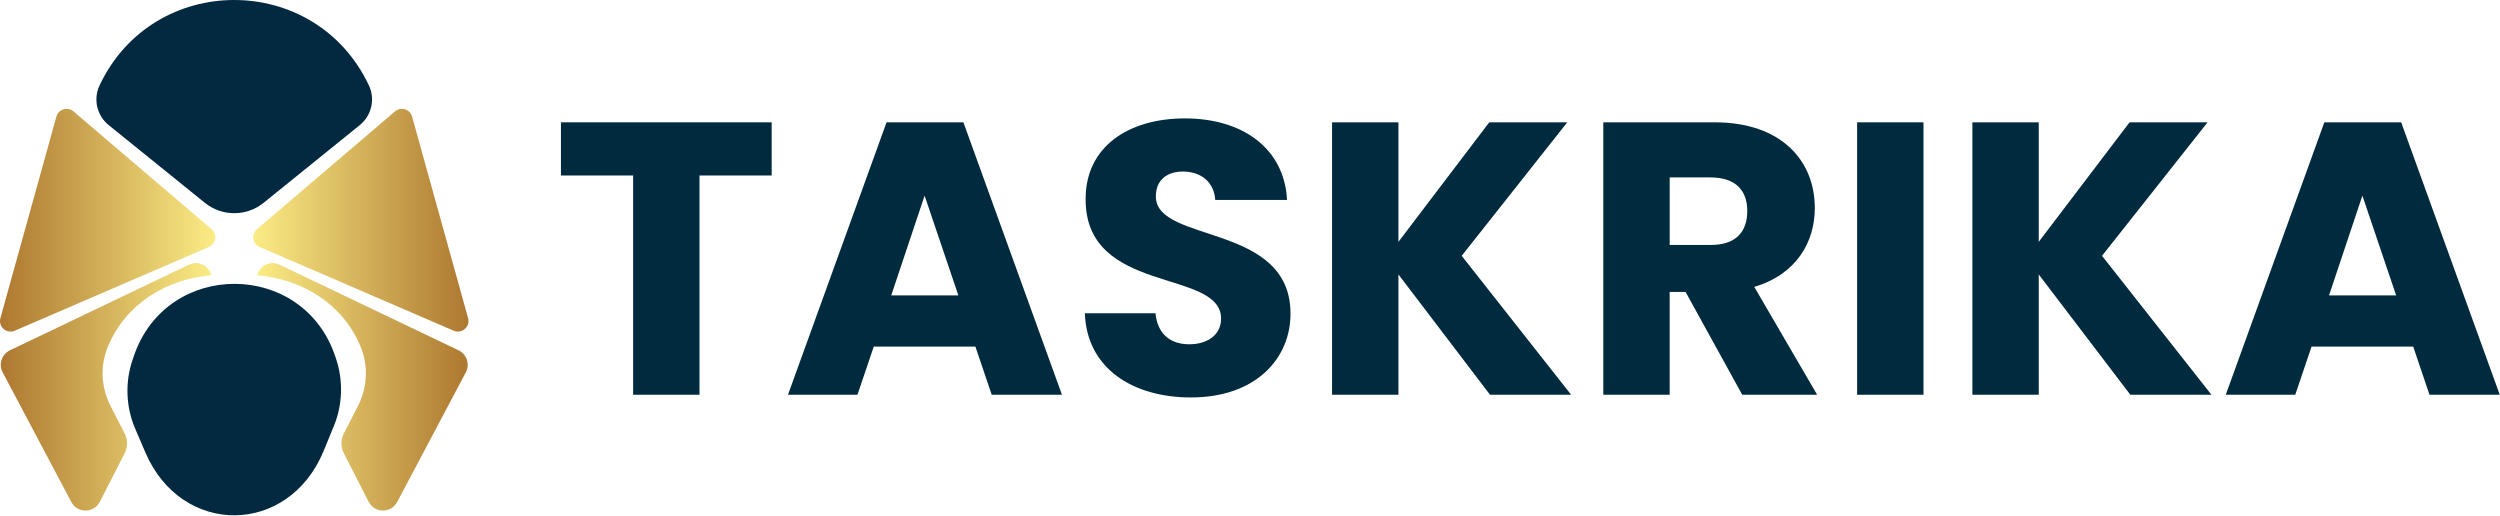
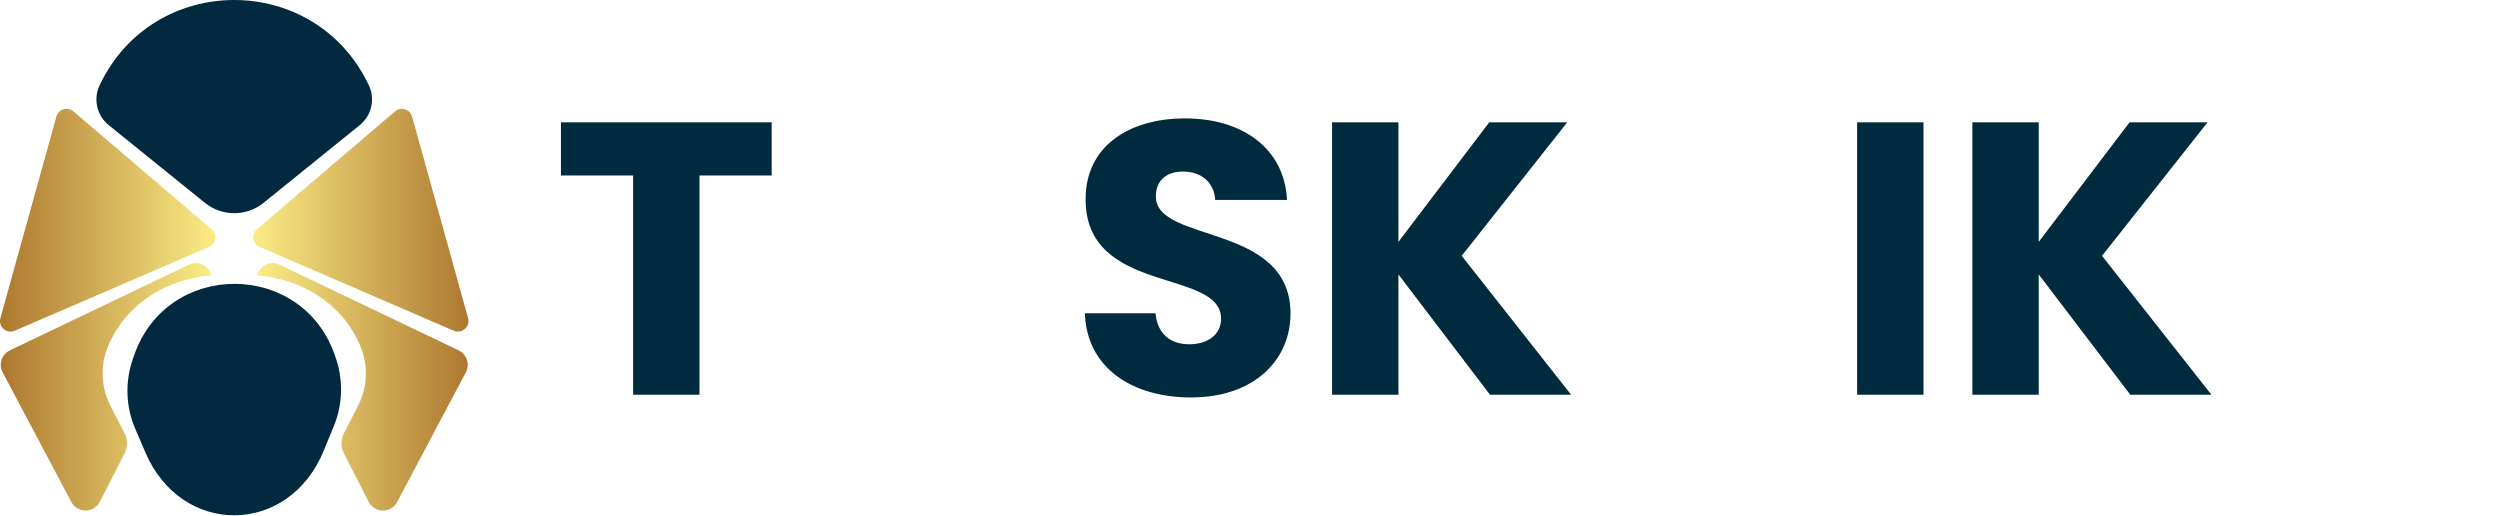
<svg xmlns="http://www.w3.org/2000/svg" width="1288" height="266" viewBox="0 0 1288 266" fill="none">
  <path d="M69.078 183.11L68.338 185.27C64.368 196.77 64.828 209.62 69.598 220.73L74.928 233.15C93.618 276.69 148.788 276.13 166.778 232.22L172.078 219.29C176.498 208.5 176.898 196.17 173.198 185.04L172.738 183.67C156.208 134.04 86.138 133.67 69.078 183.12V183.11Z" fill="#032940" />
  <path d="M240.008 191.81L204.618 258.62C201.478 264.56 193.008 264.51 189.928 258.51L177.108 233.46C175.488 230.29 175.488 226.53 177.108 223.37L184.418 209.15C189.368 199.46 189.868 188.35 185.688 178.39C176.278 155.88 154.868 143.66 132.468 141.85C133.628 137.23 138.908 133.93 144.078 136.4L236.258 180.48C240.498 182.52 242.198 187.69 239.998 191.82L240.008 191.81Z" fill="url(#paint0_linear_2055_105)" />
-   <path d="M1.358 191.81L36.748 258.62C39.888 264.56 48.358 264.51 51.438 258.51L64.258 233.46C65.878 230.29 65.878 226.53 64.258 223.37L56.948 209.15C51.998 199.46 51.498 188.35 55.678 178.39C65.088 155.88 86.498 143.66 108.898 141.85C107.738 137.23 102.458 133.93 97.288 136.4L5.108 180.48C0.868 182.52 -0.832 187.69 1.368 191.82L1.358 191.81Z" fill="url(#paint1_linear_2055_105)" />
+   <path d="M1.358 191.81L36.748 258.62C39.888 264.56 48.358 264.51 51.438 258.51L64.258 233.46C65.878 230.29 65.878 226.53 64.258 223.37L56.948 209.15C51.998 199.46 51.498 188.35 55.678 178.39C65.088 155.88 86.498 143.66 108.898 141.85C107.738 137.23 102.458 133.93 97.288 136.4L5.108 180.48C0.868 182.52 -0.832 187.69 1.368 191.82L1.358 191.81" fill="url(#paint1_linear_2055_105)" />
  <path d="M37.858 57.39L108.998 118.08C112.068 120.7 111.328 125.64 107.618 127.24L7.628 170.38C3.418 172.2 -1.022 168.33 0.208 163.91L29.058 60.08C30.128 56.24 34.828 54.8 37.858 57.39Z" fill="url(#paint2_linear_2055_105)" />
  <path d="M203.508 57.39L132.368 118.08C129.298 120.7 130.038 125.64 133.748 127.24L233.738 170.38C237.948 172.2 242.388 168.33 241.158 163.91L212.308 60.08C211.238 56.24 206.538 54.8 203.508 57.39Z" fill="url(#paint3_linear_2055_105)" />
  <path d="M185.378 64.44L135.818 104.48C126.988 111.62 114.368 111.62 105.538 104.48L55.978 64.44C49.898 59.52 47.958 51.09 51.288 44.01C78.938 -14.67 162.408 -14.67 190.058 44.01C193.388 51.09 191.458 59.52 185.368 64.44H185.378Z" fill="#032940" />
  <path d="M289.01 63.02H397.57V90.41H360.38V203.37H326.19V90.41H289V63.02H289.01Z" fill="#002A3D" />
-   <path d="M502.54 178.58H450.16L441.76 203.37H405.97L456.75 63.02H496.34L547.12 203.37H510.93L502.53 178.58H502.54ZM476.35 100.81L459.16 152.19H493.75L476.36 100.81H476.35Z" fill="#002A3D" />
  <path d="M613.7 204.77C583.51 204.77 559.92 189.77 558.92 161.38H595.31C596.31 172.18 603.11 177.37 612.7 177.37C622.29 177.37 629.1 172.37 629.1 164.17C629.1 138.18 558.92 152.17 559.32 102.39C559.32 75.8 581.11 61 610.5 61C639.89 61 661.68 76.2 663.08 102.99H626.09C625.49 93.99 619.09 88.59 609.89 88.39C601.69 88.19 595.49 92.39 595.49 101.19C595.49 125.58 664.87 114.59 664.87 161.57C664.87 185.16 646.48 204.76 613.69 204.76L613.7 204.77Z" fill="#002A3D" />
  <path d="M720.47 141.39V203.37H686.28V63.02H720.47V124.6L767.26 63.02H807.45L753.07 131.8L809.45 203.38H767.66L720.48 141.4L720.47 141.39Z" fill="#002A3D" />
-   <path d="M883.41 63.02C917.8 63.02 934.99 82.81 934.99 107.21C934.99 124.8 925.39 141.4 903.8 147.8L936.19 203.38H897.6L868.41 150.4H860.21V203.38H826.02V63.03H883.4L883.41 63.02ZM881.41 91.41H860.22V126.2H881.41C894.21 126.2 900.2 119.6 900.2 108.61C900.2 98.21 894.2 91.42 881.41 91.42V91.41Z" fill="#002A3D" />
  <path d="M956.79 63.02H990.98V203.37H956.79V63.02Z" fill="#002A3D" />
  <path d="M1050.36 141.39V203.37H1016.17V63.02H1050.36V124.6L1097.15 63.02H1137.34L1082.96 131.8L1139.34 203.38H1097.55L1050.37 141.4L1050.36 141.39Z" fill="#002A3D" />
-   <path d="M1243.29 178.58H1190.91L1182.51 203.37H1146.72L1197.5 63.02H1237.09L1287.87 203.37H1251.68L1243.28 178.58H1243.29ZM1217.1 100.81L1199.91 152.19H1234.5L1217.11 100.81H1217.1Z" fill="#002A3D" />
  <defs>
    <linearGradient id="paint0_linear_2055_105" x1="132.478" y1="199.29" x2="240.968" y2="199.29" gradientUnits="userSpaceOnUse">
      <stop stop-color="#FBEC85" />
      <stop offset="1" stop-color="#AD7830" />
    </linearGradient>
    <linearGradient id="paint1_linear_2055_105" x1="108.888" y1="199.29" x2="0.398" y2="199.29" gradientUnits="userSpaceOnUse">
      <stop stop-color="#FBEC85" />
      <stop offset="1" stop-color="#AD7830" />
    </linearGradient>
    <linearGradient id="paint2_linear_2055_105" x1="110.918" y1="113.46" x2="-0.002" y2="113.46" gradientUnits="userSpaceOnUse">
      <stop stop-color="#FBEC85" />
      <stop offset="1" stop-color="#AD7830" />
    </linearGradient>
    <linearGradient id="paint3_linear_2055_105" x1="130.458" y1="113.46" x2="241.368" y2="113.46" gradientUnits="userSpaceOnUse">
      <stop stop-color="#FBEC85" />
      <stop offset="1" stop-color="#AD7830" />
    </linearGradient>
  </defs>
</svg>